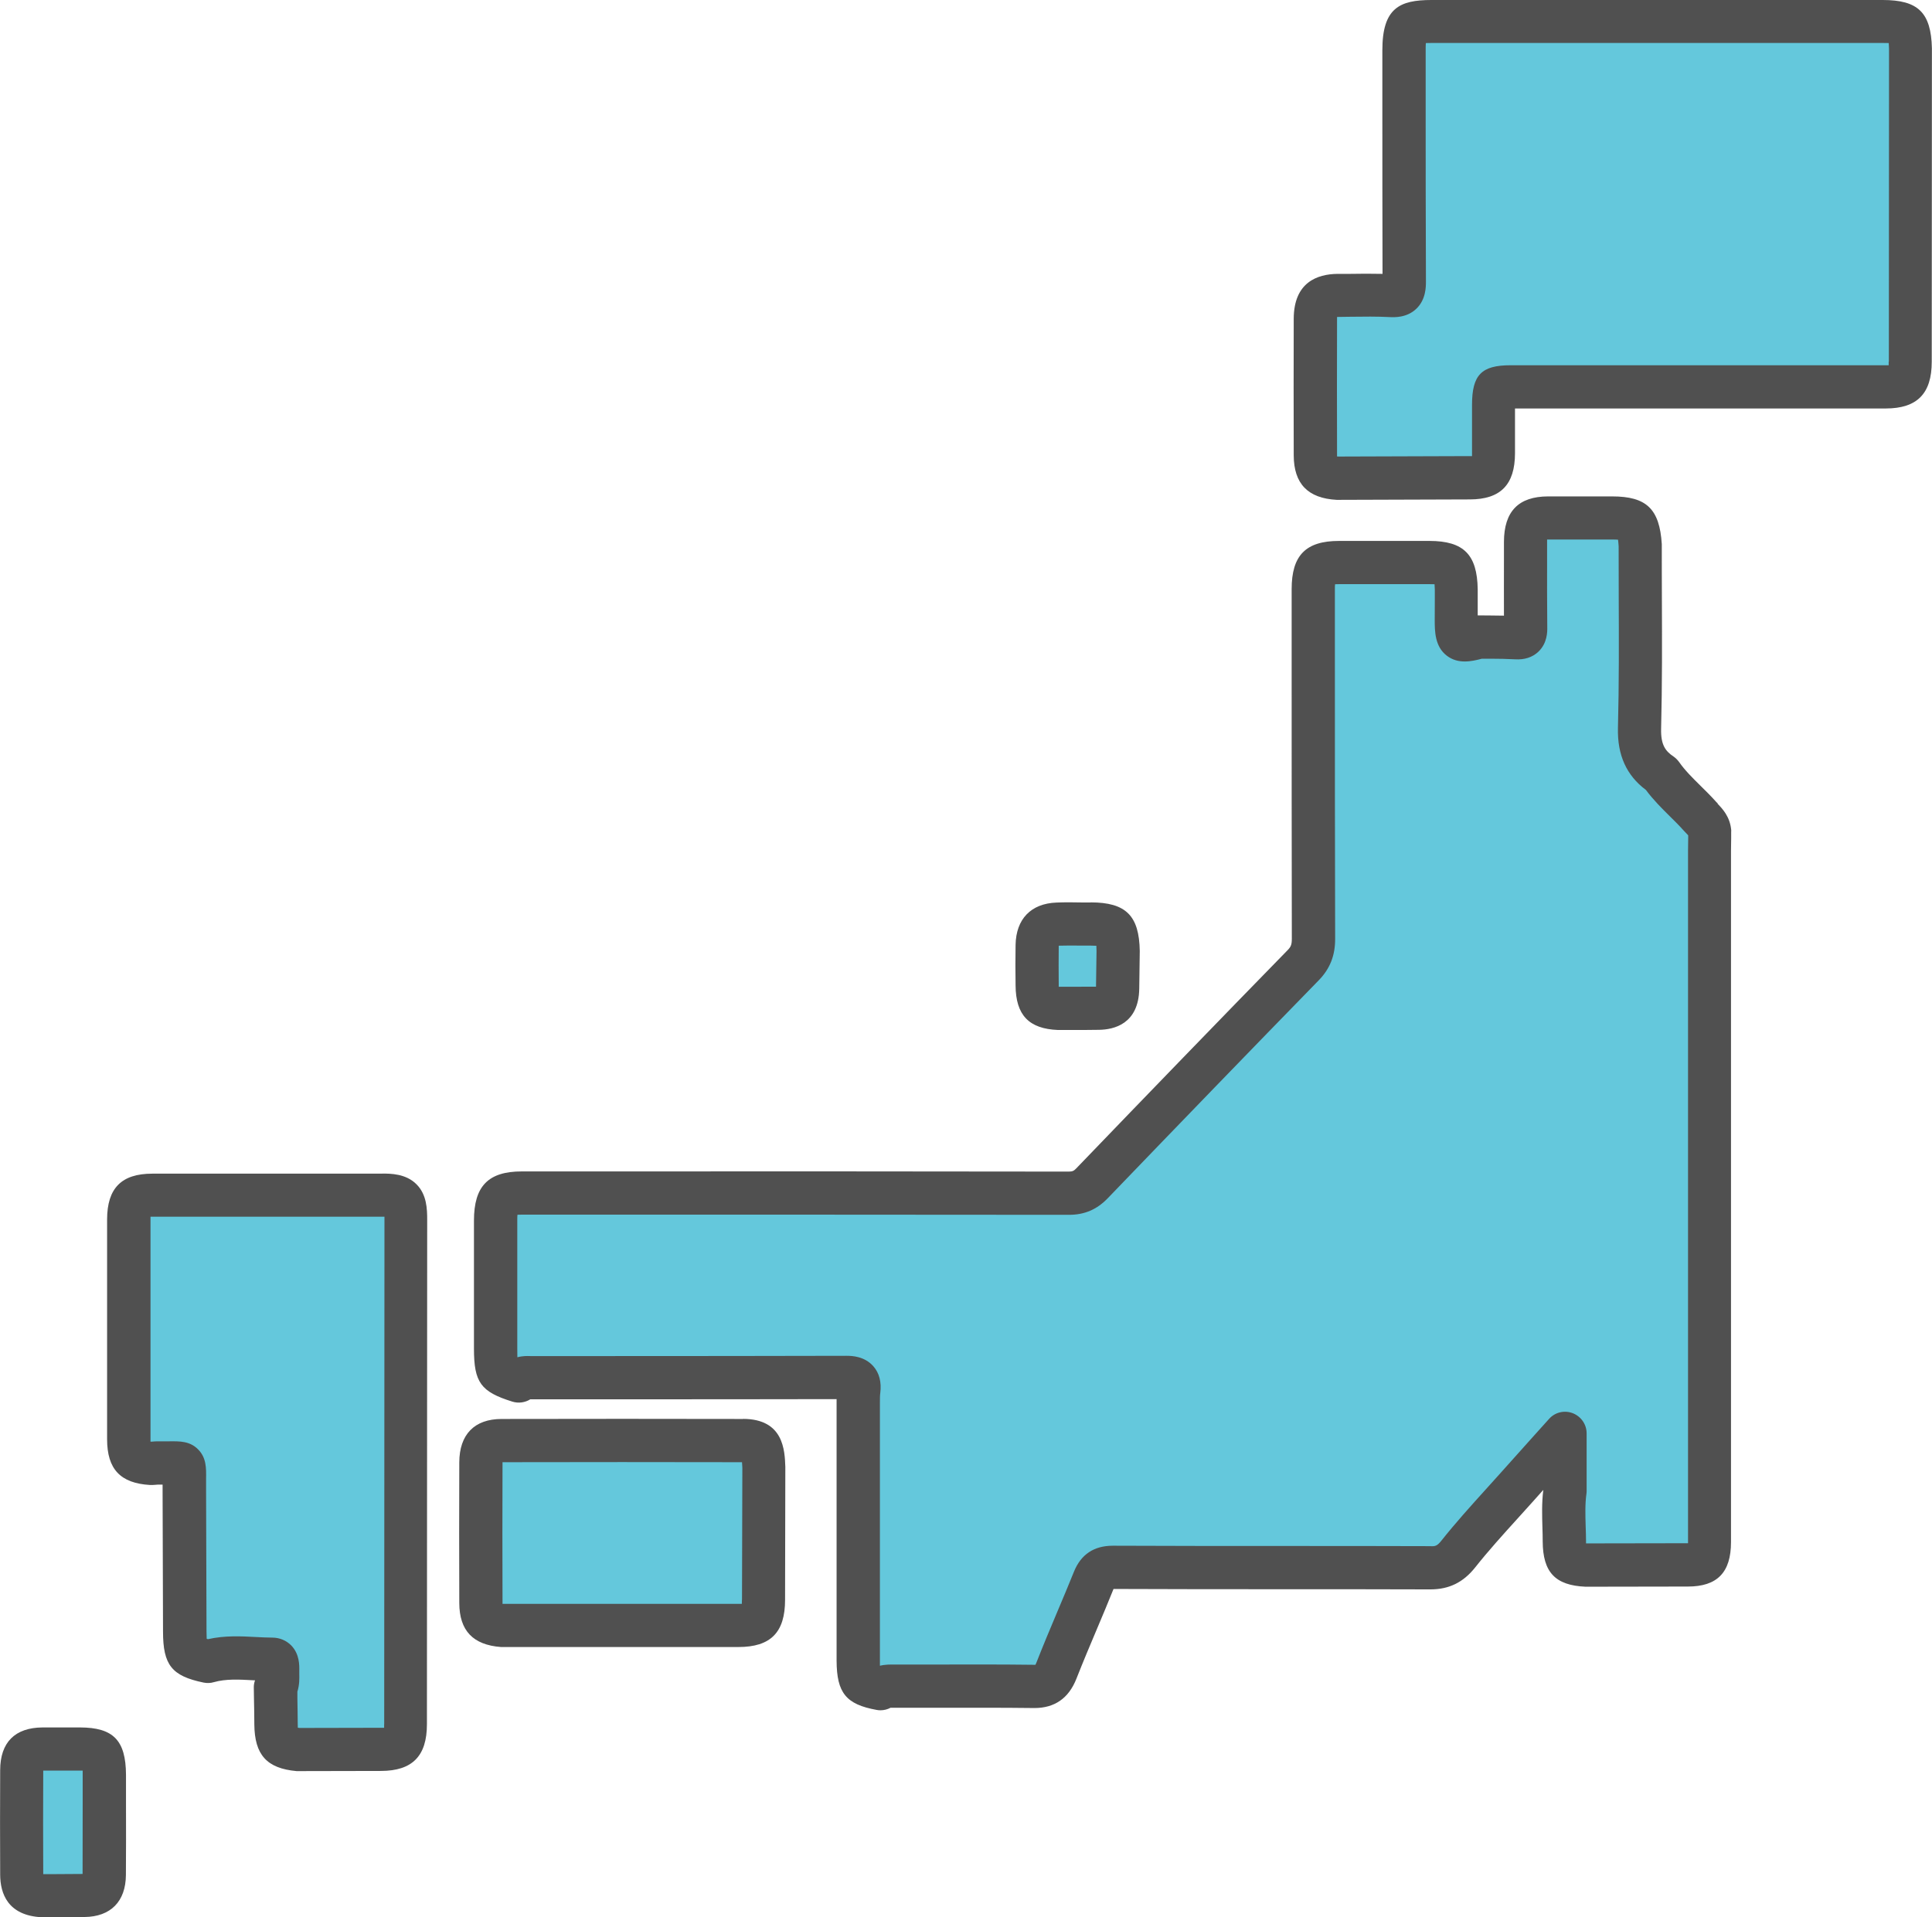
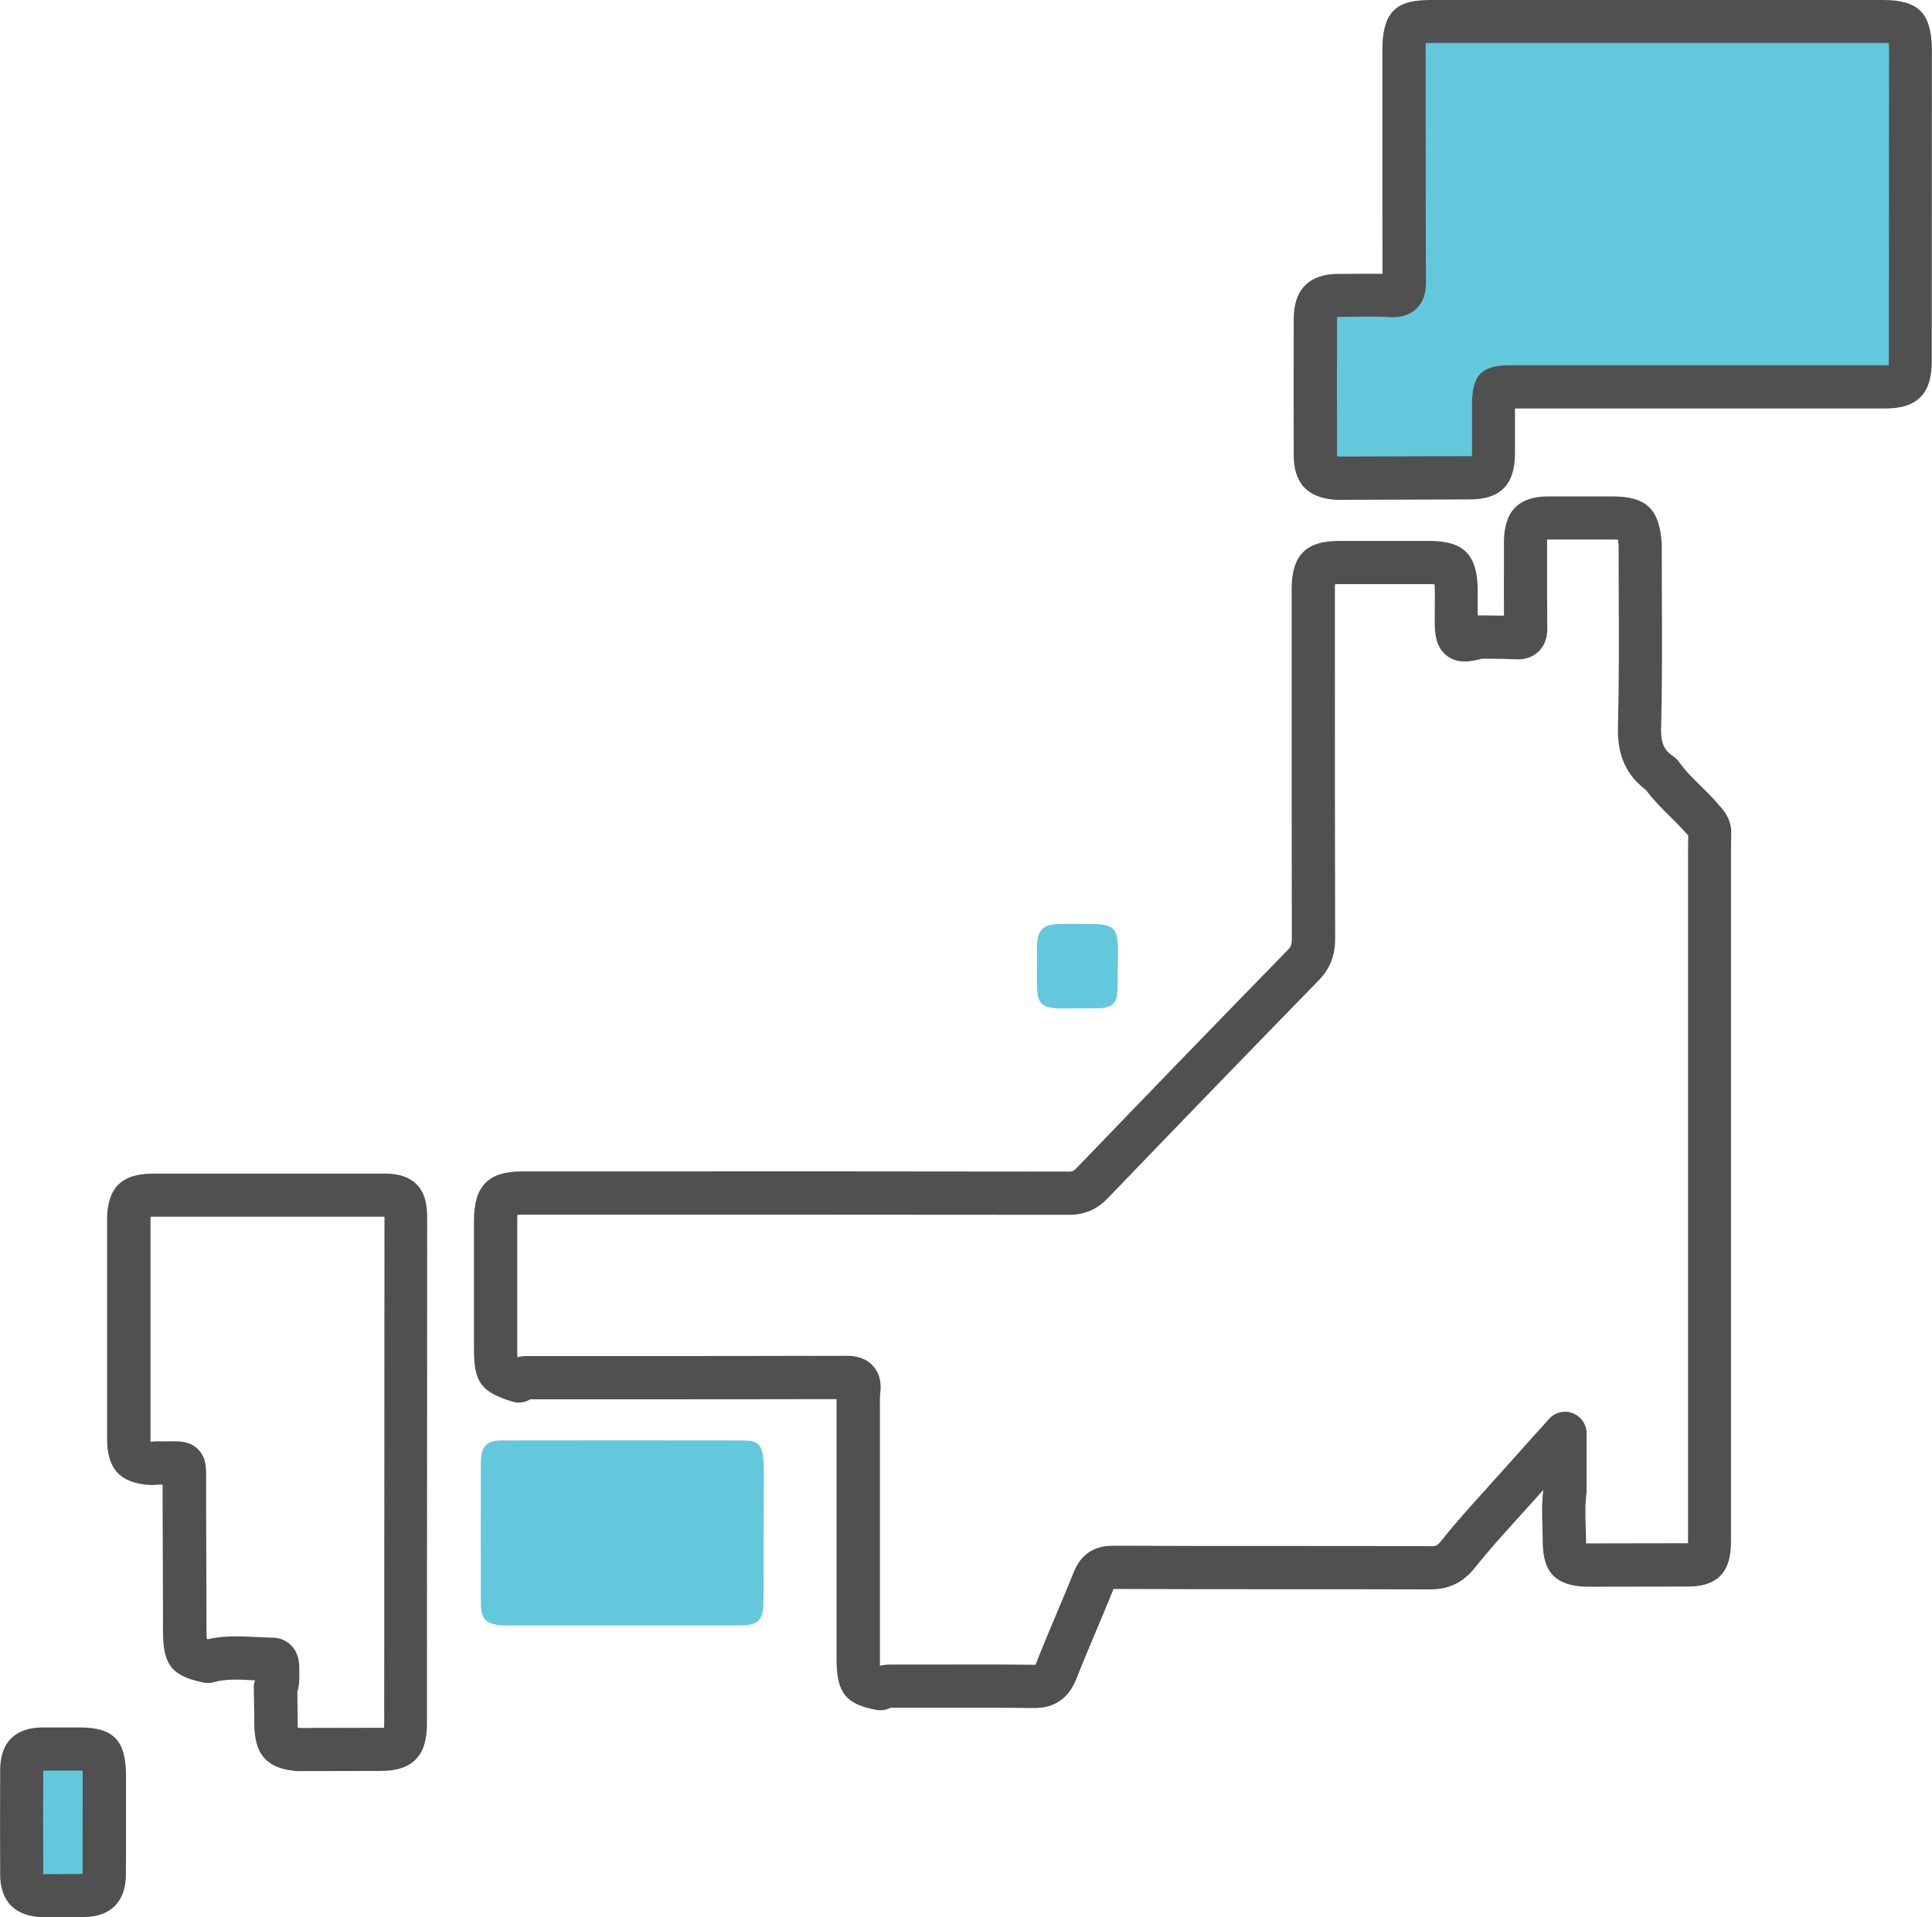
<svg xmlns="http://www.w3.org/2000/svg" id="_レイヤー_2" data-name="レイヤー 2" viewBox="0 0 223.87 222.2">
  <defs>
    <style>
      .cls-1 {
        fill: #64c8dc;
      }

      .cls-2 {
        fill: #505050;
      }
    </style>
  </defs>
  <g id="_レイヤー_1-2" data-name="レイヤー 1">
    <g>
      <g>
-         <path class="cls-1" d="m192.52,89.74c-1.87-1.26-2.59-2.91-2.53-5.33.18-7.06.07-14.13.07-21.2-.18-2.8-.58-3.19-3.26-3.19-2.47,0-4.94,0-7.41,0-2.05,0-2.61.61-2.62,2.77,0,3.3-.02,6.6.01,9.89,0,.85-.17,1.27-1.09,1.21-1.44-.09-2.88-.07-4.32-.09-2.39.67-2.64.47-2.64-2.01,0-1.16,0-2.31.01-3.47-.04-2.66-.52-3.15-3.08-3.15-3.5,0-7,0-10.5,0-2.47,0-2.99.53-2.99,3.08,0,13.51-.02,27.02.02,40.53,0,1.27-.32,2.17-1.2,3.07-8.19,8.39-16.34,16.82-24.46,25.27-.79.82-1.57,1.15-2.69,1.15-19.97-.03-43.39-.03-63.37-.02-2.52,0-3.05.56-3.05,3.2,0,4.95,0,9.89,0,14.84,0,2.83.08,2.94,2.69,3.76.38-.5.92-.39,1.43-.39,11.01,0,25.46.01,36.47-.03,1.12,0,1.65.27,1.5,1.5-.08.63-.05,1.27-.07,1.91,0,9.81,0,19.61.01,29.42,0,2.51.24,2.81,2.58,3.23.56-.35,1.19-.28,1.81-.28,5.36,0,10.71-.04,16.07.03,1.37.02,2.01-.55,2.5-1.81,1.39-3.54,2.94-7.01,4.35-10.54.44-1.09,1.05-1.46,2.2-1.45,12.26.05,24.51.02,36.77.05,1.4,0,2.33-.44,3.26-1.61,2.15-2.7,4.52-5.21,6.81-7.79,1.73-1.95,3.48-3.88,5.54-6.18,0,2.47,0,4.55,0,6.64-.27,1.95-.09,3.9-.08,5.86.01,2.24.43,2.68,2.57,2.77,3.91,0,7.82-.01,11.74-.02,2.04,0,2.51-.5,2.51-2.65,0-26.7,0-53.4,0-80.1,0-.74.02-1.49.03-2.23-.08-.82-.69-1.27-1.17-1.81-1.46-1.63-3.18-3-4.45-4.82Z" />
        <path class="cls-2" d="m199.05,93.13c-.07-.08-.15-.15-.22-.23-.59-.66-1.2-1.26-1.79-1.84-.93-.92-1.8-1.78-2.47-2.74-.18-.25-.4-.47-.66-.65-.94-.63-1.47-1.36-1.43-3.19.13-5.11.11-10.29.09-15.3,0-1.99-.02-3.97-.01-5.96,0-.05,0-.11,0-.16-.26-4.08-1.77-5.53-5.76-5.53h-2.22c-1.73,0-3.47,0-5.2,0-3.43.01-5.1,1.74-5.11,5.27v1.96c0,2.2-.01,4.39,0,6.59-.54-.01-1.07-.02-1.59-.02-.42,0-.85,0-1.27-.01-.06,0-.12,0-.18,0,0-.66,0-1.32,0-1.98v-1.04c-.06-4.03-1.63-5.6-5.57-5.61-3.5,0-7,0-10.5,0-3.85,0-5.49,1.67-5.49,5.58v7.76c0,10.92,0,21.85.02,32.77,0,.7-.12.94-.49,1.32-7.89,8.08-16.12,16.59-24.48,25.28-.31.33-.47.37-.88.38-17.38-.03-37.36-.03-55.41-.02h-7.96c-3.89,0-5.55,1.7-5.55,5.7v11.42s0,3.42,0,3.42c0,3.91.79,5,4.45,6.14.71.22,1.47.11,2.08-.27.03,0,.06,0,.09,0h9.45c8.66,0,18.1,0,25.95-.02,0,.1,0,.2,0,.3,0,.18,0,.36,0,.61v29.42c.02,3.72,1.1,5.05,4.65,5.69.15.03.3.04.44.04.4,0,.8-.1,1.16-.29.11,0,.22,0,.33,0h.32s4.24,0,4.24,0c3.87,0,7.87-.02,11.79.03,2.31,0,3.96-1.11,4.86-3.4.76-1.93,1.58-3.88,2.38-5.77.65-1.54,1.3-3.08,1.92-4.63,6.64.03,13.28.03,19.92.03,5.59,0,11.18,0,16.77.02h.02c2.17,0,3.82-.81,5.2-2.55,1.53-1.93,3.24-3.82,4.89-5.64.61-.68,1.23-1.36,1.84-2.04.39-.43.77-.87,1.16-1.3-.19,1.53-.14,3-.1,4.42.02.52.03,1.04.03,1.55.02,3.58,1.46,5.1,4.97,5.25.04,0,.08-.01.11,0l11.74-.02c3.41,0,5-1.64,5-5.15v-80.1c0-.49.01-.98.02-1.47v-.72c.01-.09.01-.19,0-.28-.15-1.53-1.04-2.45-1.57-3Zm-3.43,3.9c-.01.52-.02,1.05-.02,1.57v80.1c0,.05,0,.1,0,.15h-.02l-11.68.02s-.08,0-.12,0c0-.08,0-.17,0-.27,0-.56-.02-1.11-.04-1.67-.04-1.35-.08-2.63.09-3.83.02-.11.02-.23.02-.34v-6.64c0-1.04-.64-1.96-1.61-2.34-.97-.37-2.06-.11-2.75.67l-1.88,2.09c-1.29,1.44-2.48,2.76-3.67,4.1-.6.67-1.2,1.34-1.81,2.01-1.7,1.88-3.46,3.83-5.09,5.88-.47.59-.69.71-1.3.66-5.6-.02-11.19-.02-16.79-.02-6.66,0-13.32,0-19.98-.03h-.02c-2.19,0-3.7,1.01-4.51,3.02-.63,1.56-1.28,3.12-1.94,4.67-.81,1.92-1.64,3.9-2.42,5.89-.04.09-.07.17-.1.22h-.05c-3.96-.05-7.98-.04-11.86-.03h-4.23s-.23,0-.23,0c-.42,0-1-.02-1.65.14,0-.16,0-.35,0-.59v-29.34c0-.22,0-.44,0-.66,0-.38,0-.73.04-1.01.16-1.28-.11-2.33-.81-3.12-1.02-1.15-2.46-1.2-3.09-1.2h-.08c-8.06.03-17.96.02-27.01.03h-9.6c-.3-.01-.84-.03-1.46.14-.01-.33-.01-.74-.01-1.01v-3.42s0-11.41,0-11.41c0-.29,0-.52.02-.68.14,0,.31-.01.53-.01h7.96c18.05,0,38.03,0,55.41.02h.01c1.8,0,3.22-.61,4.48-1.91,8.35-8.68,16.57-17.18,24.45-25.26,1.31-1.34,1.92-2.88,1.91-4.82-.03-10.92-.03-21.84-.03-32.76v-7.76c0-.23,0-.42.02-.57.13,0,.29-.01.48-.01,3.5,0,7,0,10.5,0,.23,0,.41,0,.55.01.01.16.02.36.03.63v.99c0,.83-.01,1.66-.01,2.49,0,1.31,0,3.11,1.41,4.18,1.29.98,2.83.67,4.05.34.32,0,.64,0,.95,0,1,0,1.95.02,2.89.07,1.11.07,2.02-.23,2.71-.88,1.05-1,1.04-2.34,1.03-2.85-.03-2.63-.02-5.26-.02-7.9v-1.97c0-.1,0-.2,0-.28.04,0,.08,0,.12,0,1.73,0,3.45,0,5.18,0h2.23c.3,0,.52,0,.69.02.02.18.05.42.07.75,0,1.97,0,3.93.01,5.9.02,4.97.04,10.12-.09,15.16-.08,3.14.98,5.5,3.24,7.19.87,1.17,1.85,2.14,2.8,3.08.56.55,1.09,1.08,1.57,1.62.12.13.24.25.36.38.05.05.11.12.17.18v.24Z" />
      </g>
      <g>
        <path class="cls-1" d="m218.17,2.5c-19.78,0-32.52,0-52.3,0-2.83,0-3.19.37-3.19,3.32,0,12.08-.02,14.77.02,26.85,0,1.24-.3,1.67-1.54,1.61-2.06-.11-4.12-.04-6.18-.03-1.92.01-2.58.69-2.58,2.7-.01,5.27-.02,10.54,0,15.8,0,1.99.6,2.56,2.61,2.67,5.1-.02,10.2-.03,15.29-.06,2.15,0,2.73-.61,2.73-2.84,0-1.86,0-3.72,0-5.59q0-2.1,1.97-2.1c10.2,0,20.4,0,30.59,0,6.64,0,6.26,0,12.9,0,2.25,0,2.83-.59,2.83-2.91,0-15.22.02-21.05.02-36.27-.07-2.78-.46-3.16-3.2-3.16Z" />
        <path class="cls-2" d="m218.17,0h-52.3c-3.69,0-5.69.93-5.69,5.82v7.39c0,6.32,0,10.04.02,18.53-1.29-.03-2.56-.02-3.8,0h-1.43c-2.3.03-5.05.95-5.06,5.21-.01,5.27-.02,10.55,0,15.82.01,3.29,1.64,4.98,4.98,5.16.05,0,.09,0,.14,0h0l15.3-.05c3.55-.01,5.21-1.71,5.22-5.34,0-1.2,0-2.39,0-3.59v-1.61s42.96,0,42.96,0c3.63,0,5.33-1.72,5.33-5.41l.02-36.33c-.1-4.14-1.59-5.6-5.7-5.6Zm.68,41.93c0,.16,0,.29,0,.4-.09,0-.2,0-.32,0h-43.49c-3.38,0-4.47,1.12-4.47,4.6v2.01c0,1.19,0,2.38,0,3.57,0,.14,0,.25,0,.35-.07,0-.15,0-.24,0l-15.22.05c-.07,0-.13,0-.18-.01,0-.05,0-.11,0-.17-.02-5.26-.01-10.53,0-15.79,0-.08,0-.15,0-.21.03,0,.06,0,.09,0l1.46-.02c1.58-.02,3.08-.04,4.58.04.48.02,1.94.1,3.05-.96,1.13-1.07,1.12-2.59,1.12-3.15-.03-9.15-.03-12.91-.03-19.45v-7.39c0-.34,0-.61.02-.81.17,0,.39-.01.67-.01h52.3c.28,0,.5,0,.67.01.01.17.02.38.03.65l-.02,36.26Z" />
      </g>
      <g>
-         <path class="cls-1" d="m44.33,138.52c-8.89,0-17.78,0-26.67,0-2.2,0-2.73.54-2.74,2.79,0,8.5,0,16.99,0,25.49,0,2.14.51,2.68,2.62,2.8.26-.02.51-.05.77-.05,3.6.07,3.01-.6,3.05,3.19.02,5.45.04,10.9.05,16.34,0,2.7.2,2.95,2.71,3.46,2.45-.7,4.94-.25,7.41-.24.71,0,.64.83.63,1.41,0,.63.11,1.27-.23,1.85.02,1.42.06,2.83.07,4.25.02,2.27.45,2.75,2.62,2.95,3.19,0,6.38-.01,9.57-.02,2.25,0,2.82-.59,2.82-2.91,0-19.46.02-38.93.03-58.39.02-2.47-.39-2.92-2.71-2.92Z" />
        <path class="cls-2" d="m44.33,136.02c-8.89,0-17.78,0-26.68,0-3.57,0-5.23,1.68-5.24,5.29,0,8.5,0,16.99,0,25.49,0,3.46,1.54,5.1,4.97,5.3.1,0,.21,0,.31,0l.31-.02c.09,0,.18-.01.25-.02.21,0,.41,0,.59,0,0,.22,0,.45,0,.69l.05,16.34c0,3.88,1.02,5.15,4.7,5.91.4.08.81.07,1.2-.05,1.37-.39,2.9-.31,4.53-.22.08,0,.16,0,.23.01-.1.28-.15.57-.14.87l.02,1.33c.02.97.04,1.93.04,2.9.03,3.54,1.45,5.11,4.9,5.42.07,0,.15,0,.22,0h0l9.57-.02c3.62-.01,5.31-1.73,5.31-5.41l.03-58.37c.01-1.42-.07-3.03-1.23-4.2-1.23-1.25-3.02-1.25-3.98-1.25Zm-12.82,58.79h0,0Zm13,5.02c0,.16,0,.3,0,.41-.09,0-.2,0-.32,0l-9.45.02c-.08,0-.16-.02-.23-.03,0-.12-.01-.27-.01-.45,0-.98-.03-1.96-.04-2.95v-.78c.25-.8.23-1.53.22-2.02,0-.1,0-.2,0-.39.01-.63.04-1.94-.93-2.94-.57-.58-1.35-.91-2.19-.91-.64,0-1.29-.04-1.93-.07-1.69-.09-3.58-.19-5.53.25-.05-.01-.1-.02-.15-.04,0-.22-.02-.51-.02-.87l-.05-16.36c0-.52,0-.95,0-1.3.02-1.26.04-2.46-.93-3.43-.96-.97-2.15-.94-3.3-.93-.35,0-.77.01-1.29,0-.26,0-.52.01-.78.04h-.04s-.07,0-.1,0c0-.08,0-.18,0-.29,0-8.5,0-16.99,0-25.49,0-.11,0-.2,0-.29.07,0,.15,0,.23,0,8.89,0,17.78,0,26.67,0,.07,0,.14,0,.21,0,0,.12,0,.26,0,.42l-.03,58.39Z" />
      </g>
      <g>
        <path class="cls-1" d="m86.1,166.94c-9.32-.02-18.64-.01-27.97,0-1.75,0-2.4.69-2.41,2.54-.02,5.43-.02,10.86,0,16.28,0,1.91.59,2.48,2.52,2.62,9.11,0,18.21,0,27.32,0,2.37,0,2.91-.55,2.91-2.97.01-5.1.02-10.2.04-15.31-.1-2.63-.46-3.15-2.41-3.16Z" />
-         <path class="cls-2" d="m86.1,164.45c-9.33-.02-18.65-.02-27.97,0-3.15,0-4.9,1.79-4.91,5.03-.02,5.43-.02,10.87,0,16.3.01,3.2,1.59,4.86,4.84,5.1.06,0,.12,0,.18,0h27.32c3.74,0,5.41-1.69,5.41-5.47l.03-15.4c-.07-1.94-.2-5.56-4.9-5.57Zm-.13,20.96c0,.19,0,.34-.01.47-.11,0-.24,0-.4,0h-27.22s-.08,0-.11,0c0-.04,0-.07,0-.11-.02-5.42-.02-10.84,0-16.26,0-.02,0-.03,0-.05,9.25-.02,18.5-.02,27.75,0,.01.17.03.38.04.65l-.04,15.31Z" />
      </g>
      <g>
        <path class="cls-1" d="m9.26,202.7c-1.44,0-2.88,0-4.32,0-1.81.01-2.42.61-2.43,2.45-.02,4.04-.02,8.07,0,12.11,0,1.78.63,2.36,2.47,2.44,1.59,0,3.18-.01,4.77-.03,1.67-.02,2.32-.65,2.33-2.39.03-3.87.01-7.74.01-11.61-.02-2.6-.38-2.97-2.83-2.98Z" />
        <path class="cls-2" d="m9.27,200.2h-.94c-1.14,0-2.27,0-3.4,0-3.2.02-4.9,1.73-4.91,4.94-.02,4.04-.02,8.09,0,12.13.01,2.15.86,4.75,4.86,4.93.04,0,.07,0,.11,0h1.42c1.13-.01,2.25-.02,3.38-.03,3.03-.03,4.78-1.8,4.8-4.87.02-2.73.02-5.46.01-8.19v-3.45c-.03-3.97-1.47-5.45-5.33-5.46Zm.31,16.98c-1.07,0-2.14.01-3.21.02h-1.34s-.01,0-.02,0c-.02-4-.02-8,0-12,1.1,0,2.2,0,3.31,0h.94c.12,0,.23,0,.32,0,0,.13,0,.29,0,.47v3.44c0,2.69,0,5.37-.01,8.06Z" />
      </g>
      <g>
        <path class="cls-1" d="m126.37,107.09c-1.28,0-2.57-.04-3.85.01-1.66.06-2.32.76-2.35,2.46-.03,1.54-.01,3.08,0,4.62.01,2.11.49,2.61,2.52,2.69,1.54,0,3.07,0,4.61-.02,1.61-.02,2.17-.62,2.19-2.31.02-1.43.04-2.85.06-4.28-.04-2.75-.45-3.16-3.18-3.17Z" />
-         <path class="cls-2" d="m126.38,104.59h-1.05c-.94-.02-1.92-.03-2.9.01-2.97.11-4.7,1.91-4.75,4.92-.03,1.56-.02,3.12,0,4.68.02,3.44,1.54,5.04,4.93,5.17.03,0,.06,0,.1,0h1.36c1.09,0,2.19,0,3.28-.02,1.71-.02,4.6-.67,4.66-4.78l.06-4.36c-.07-4.09-1.6-5.62-5.67-5.63Zm.62,9.76c-.98.01-1.97.01-2.95.01h-1.3s-.05,0-.07,0c0-.06,0-.13,0-.2-.01-1.52-.02-3.04,0-4.56,0,0,0,0,0,0,.87-.03,1.74-.02,2.61-.01h1.09c.28,0,.49.01.66.02.01.16.02.36.02.62l-.06,4.13Z" />
      </g>
    </g>
  </g>
</svg>